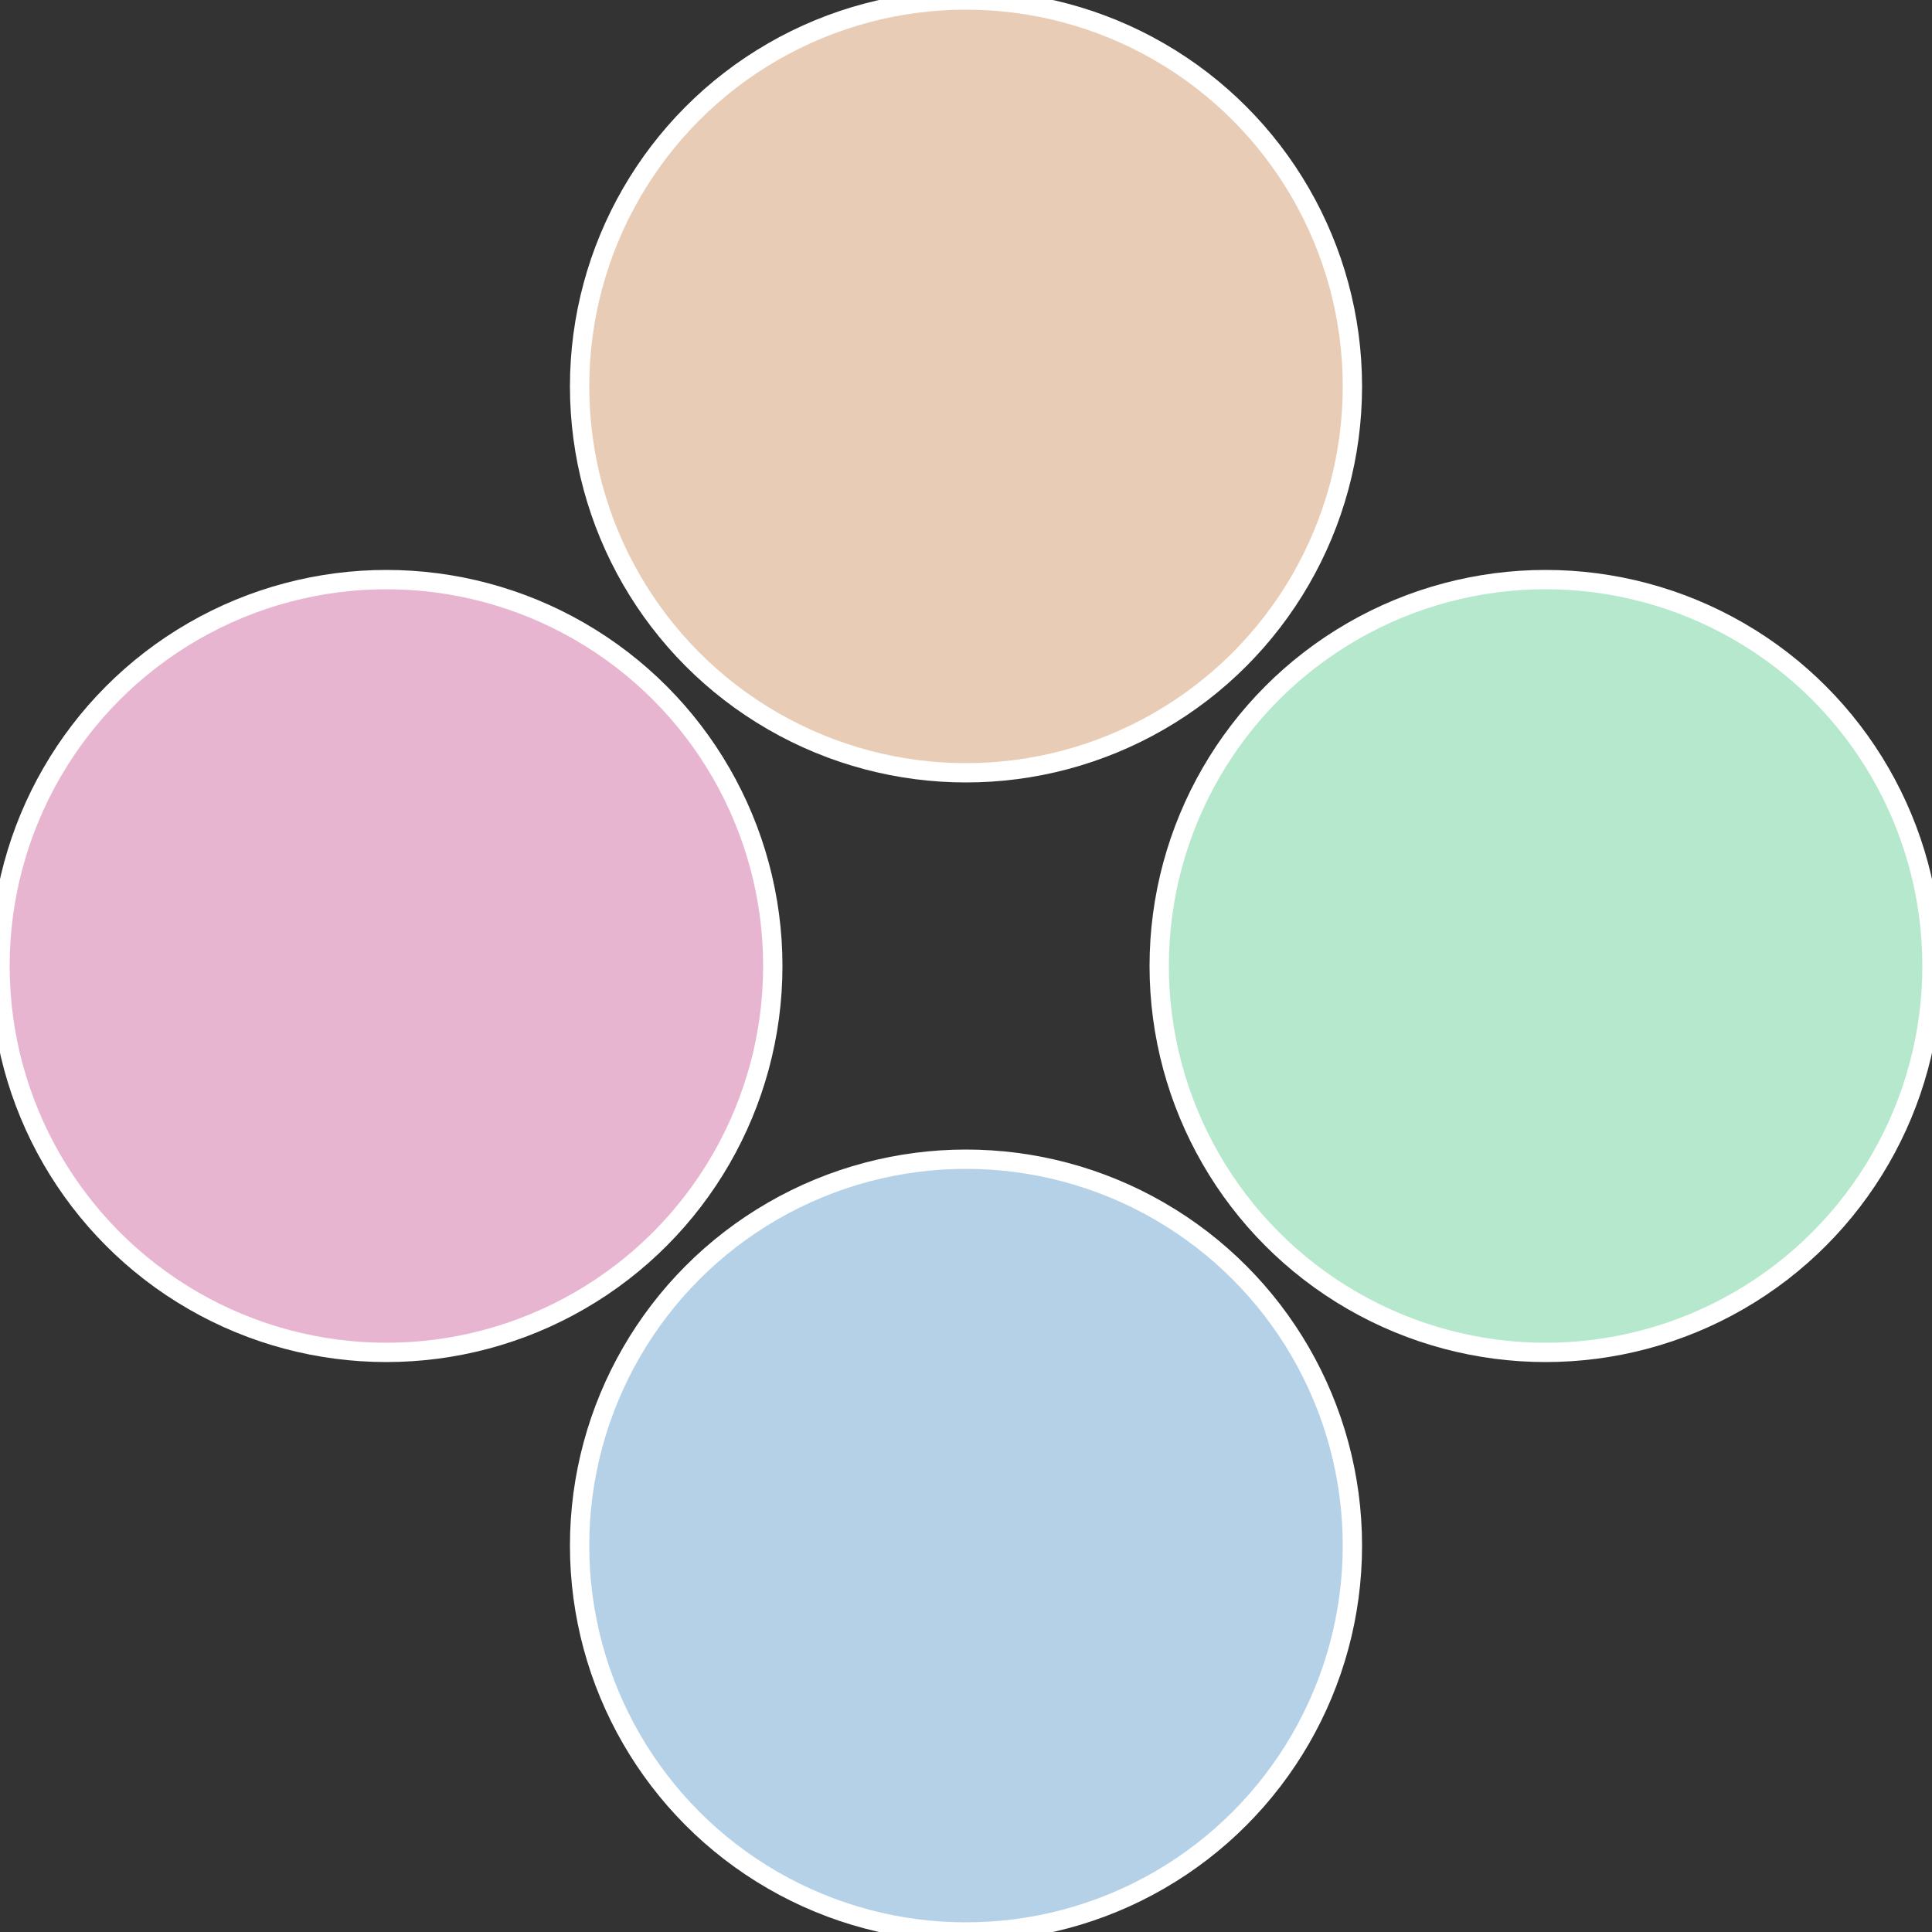
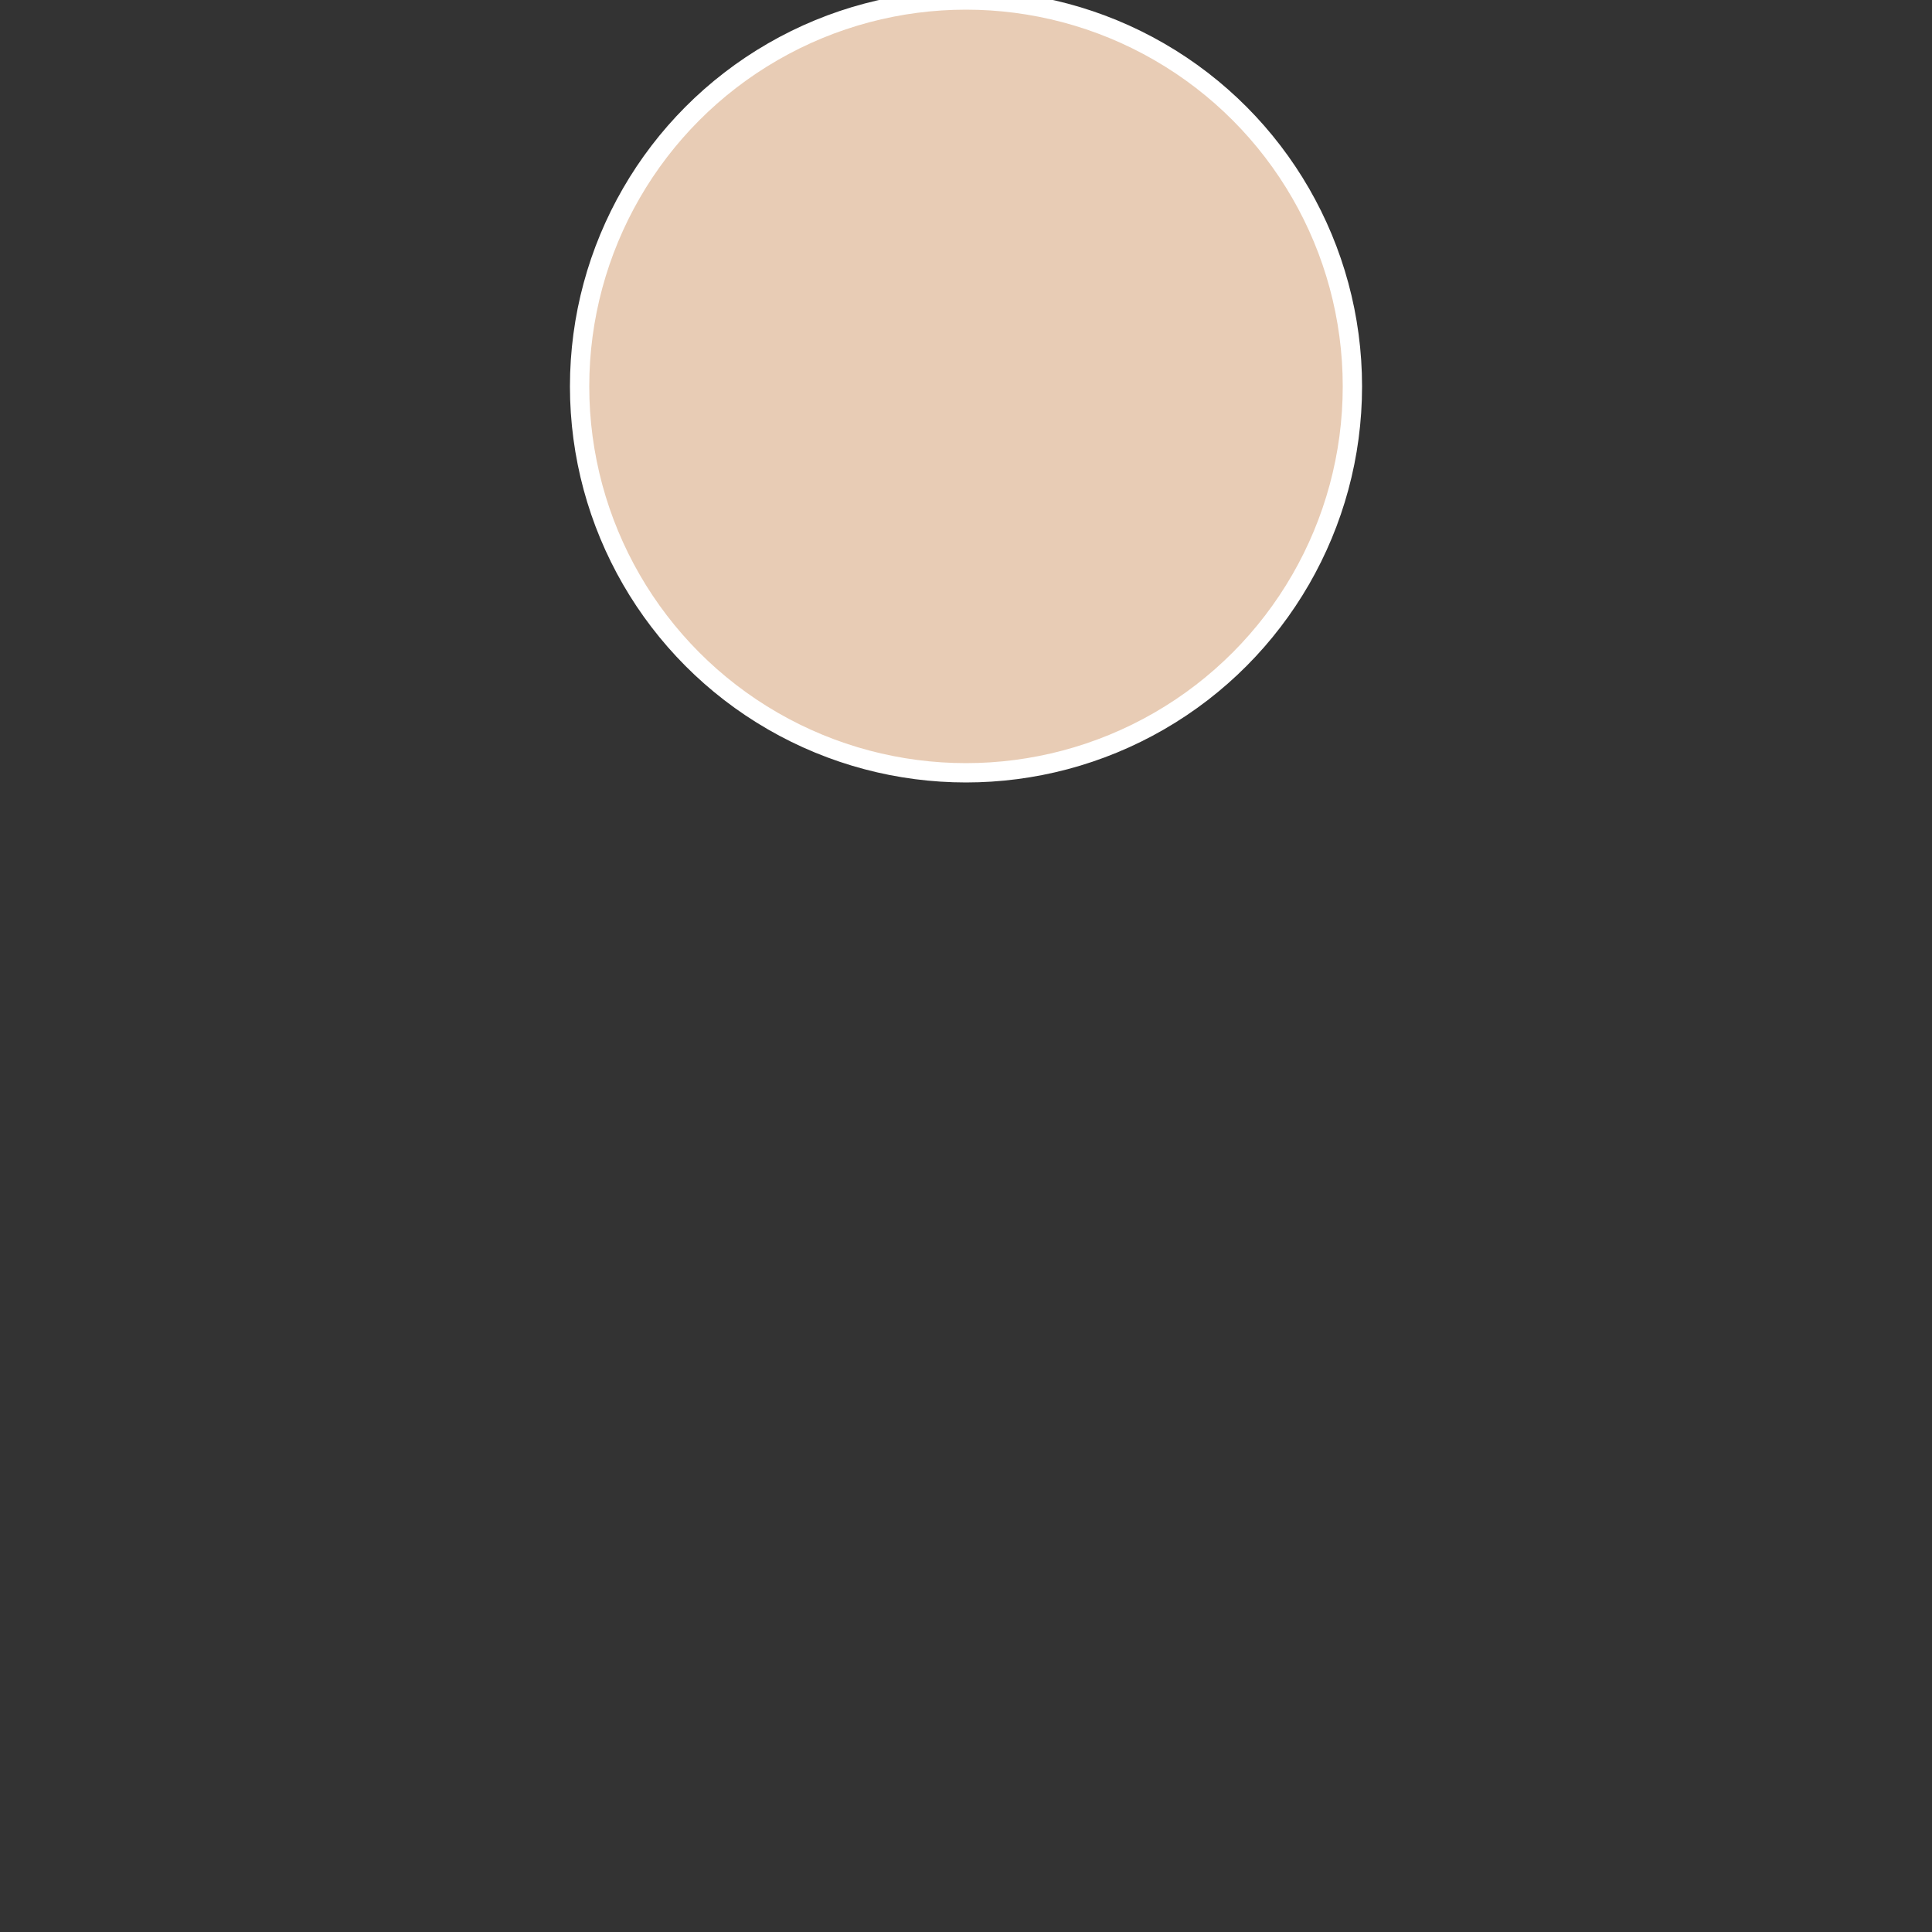
<svg xmlns="http://www.w3.org/2000/svg" width="500" height="500" viewBox="-1 -1 2 2">
  <rect x="-1" y="-1" width="2" height="2" fill="#333333" stroke="none" />
-   <circle cx="0.6" cy="0" r="0.4" fill="#b5e8cc" stroke="#fff" stroke-width="1%" />
-   <circle cx="3.6739403974421E-17" cy="0.6" r="0.4" fill="#b5d1e8" stroke="#fff" stroke-width="1%" />
-   <circle cx="-0.6" cy="7.3478807948841E-17" r="0.4" fill="#e8b5d1" stroke="#fff" stroke-width="1%" />
  <circle cx="-1.1021821192326E-16" cy="-0.6" r="0.4" fill="#e8ccb5" stroke="#fff" stroke-width="1%" />
</svg>